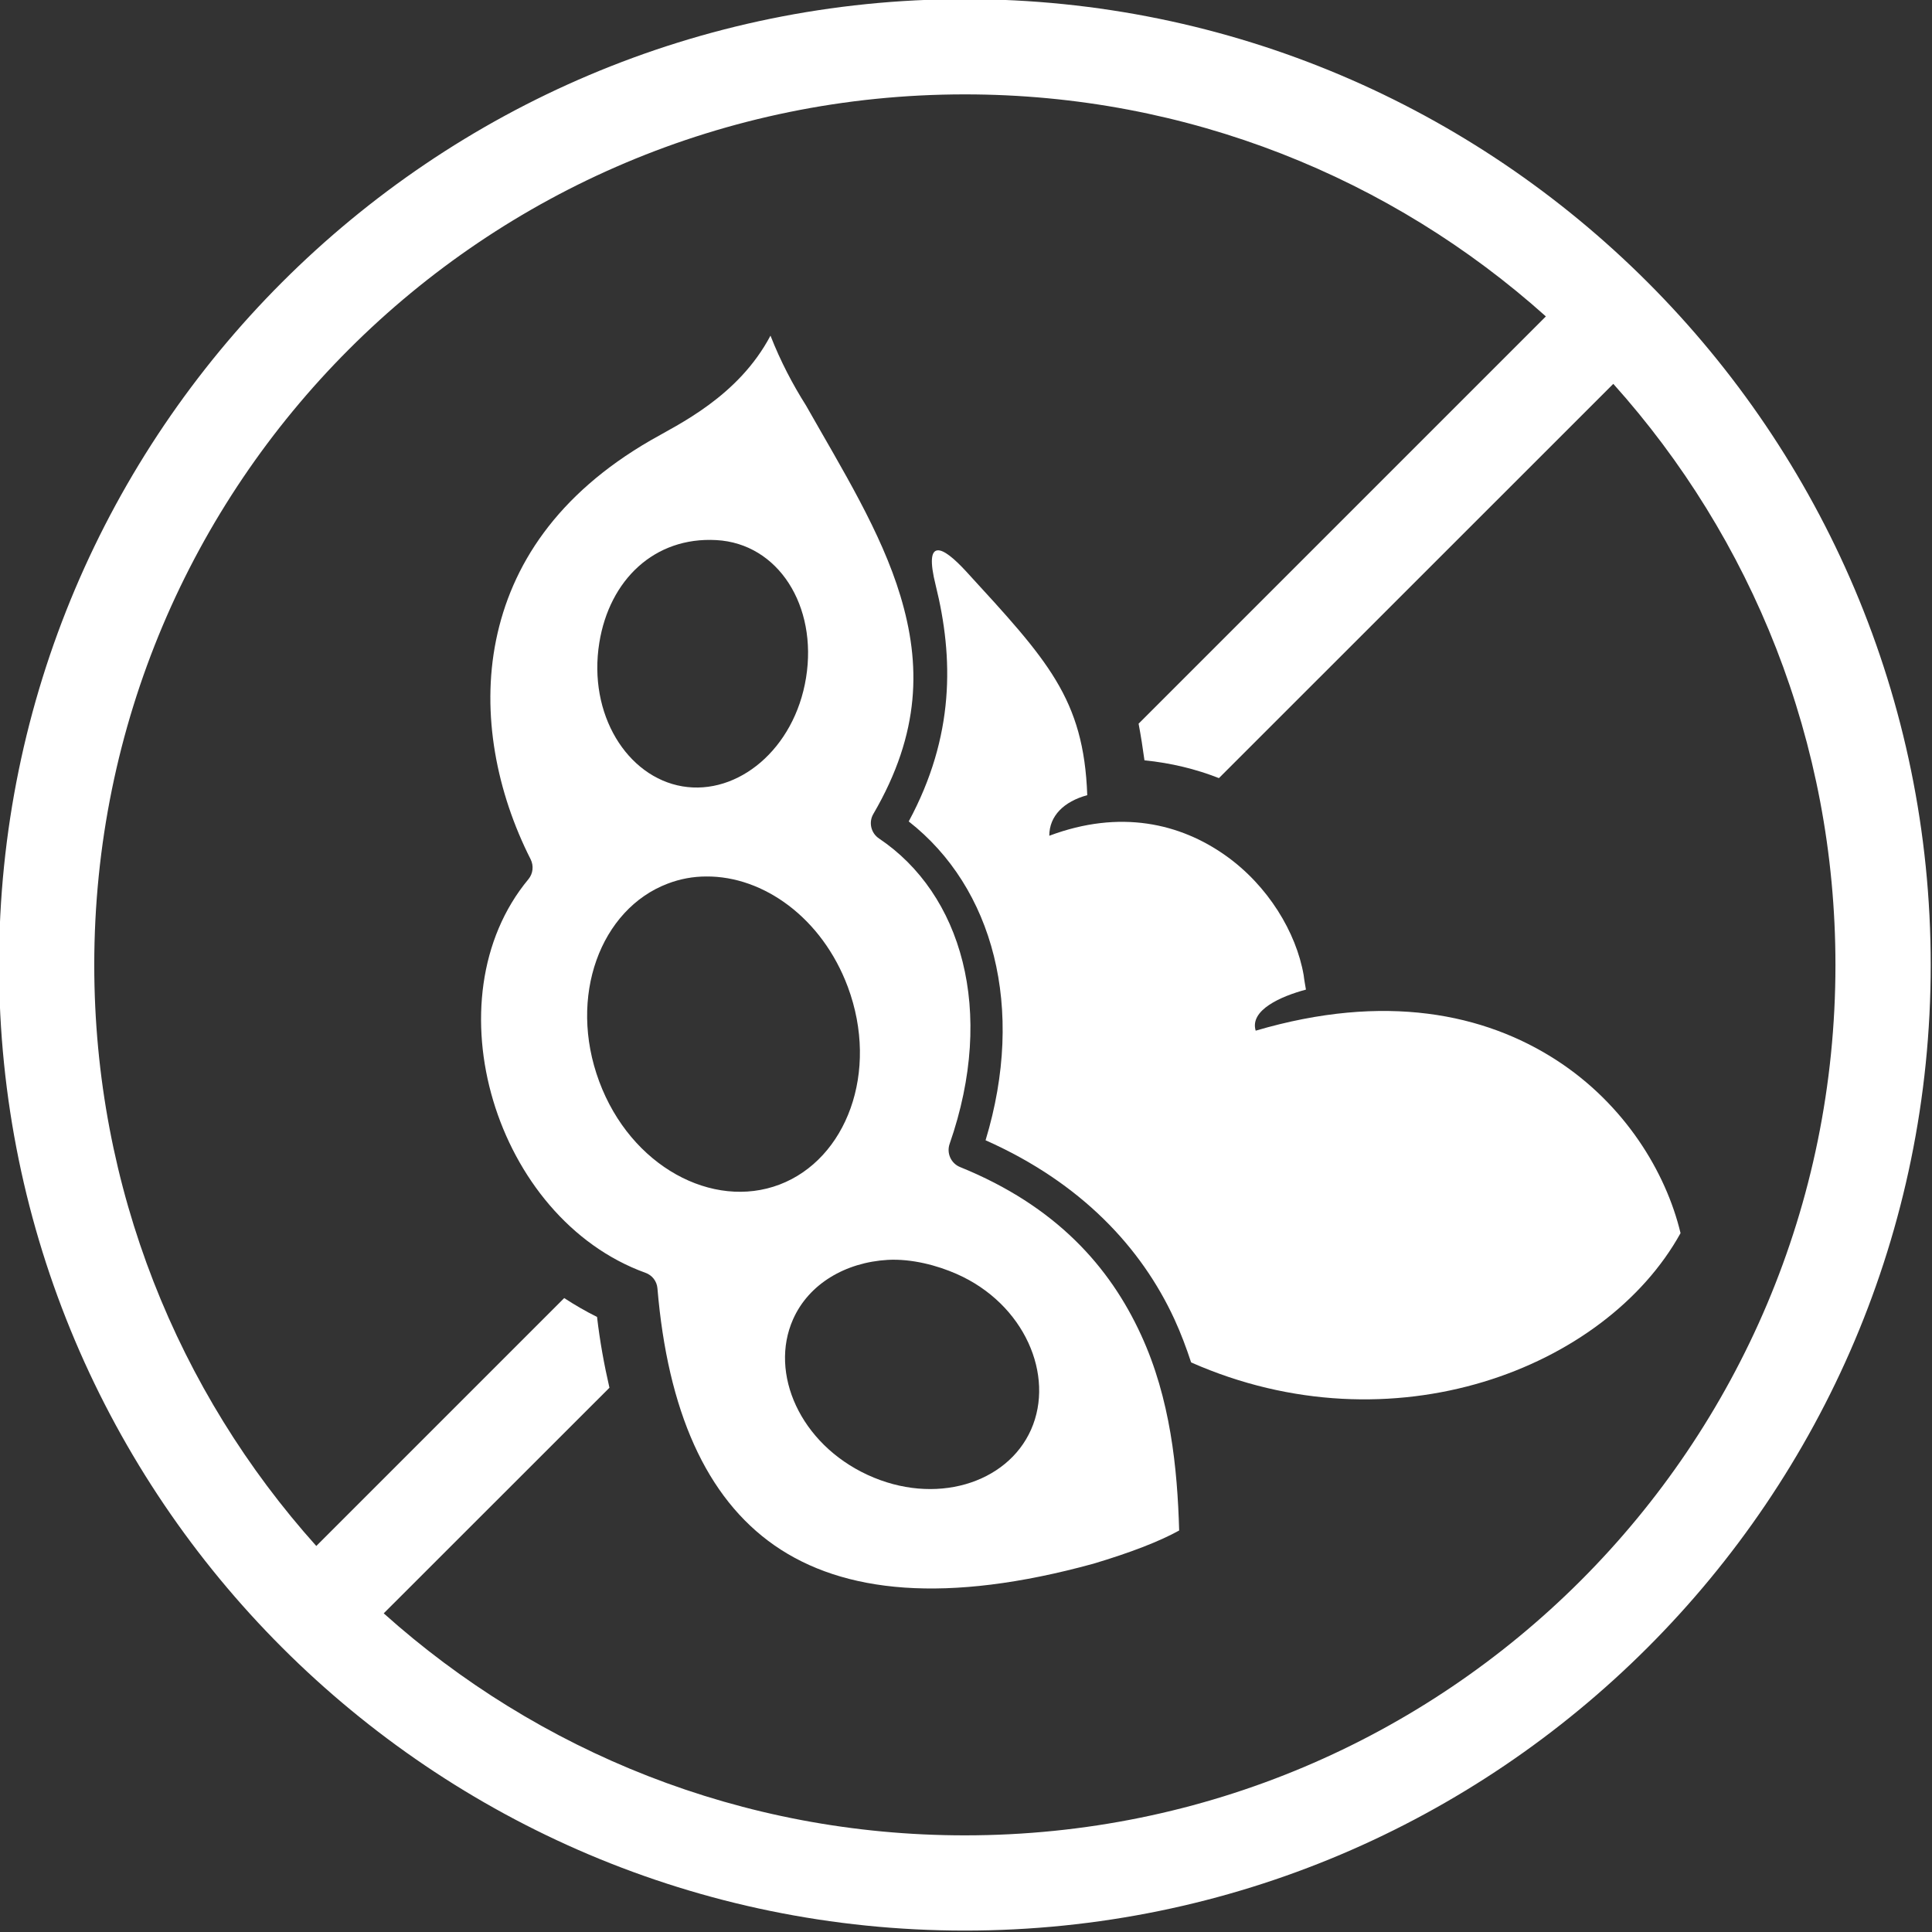
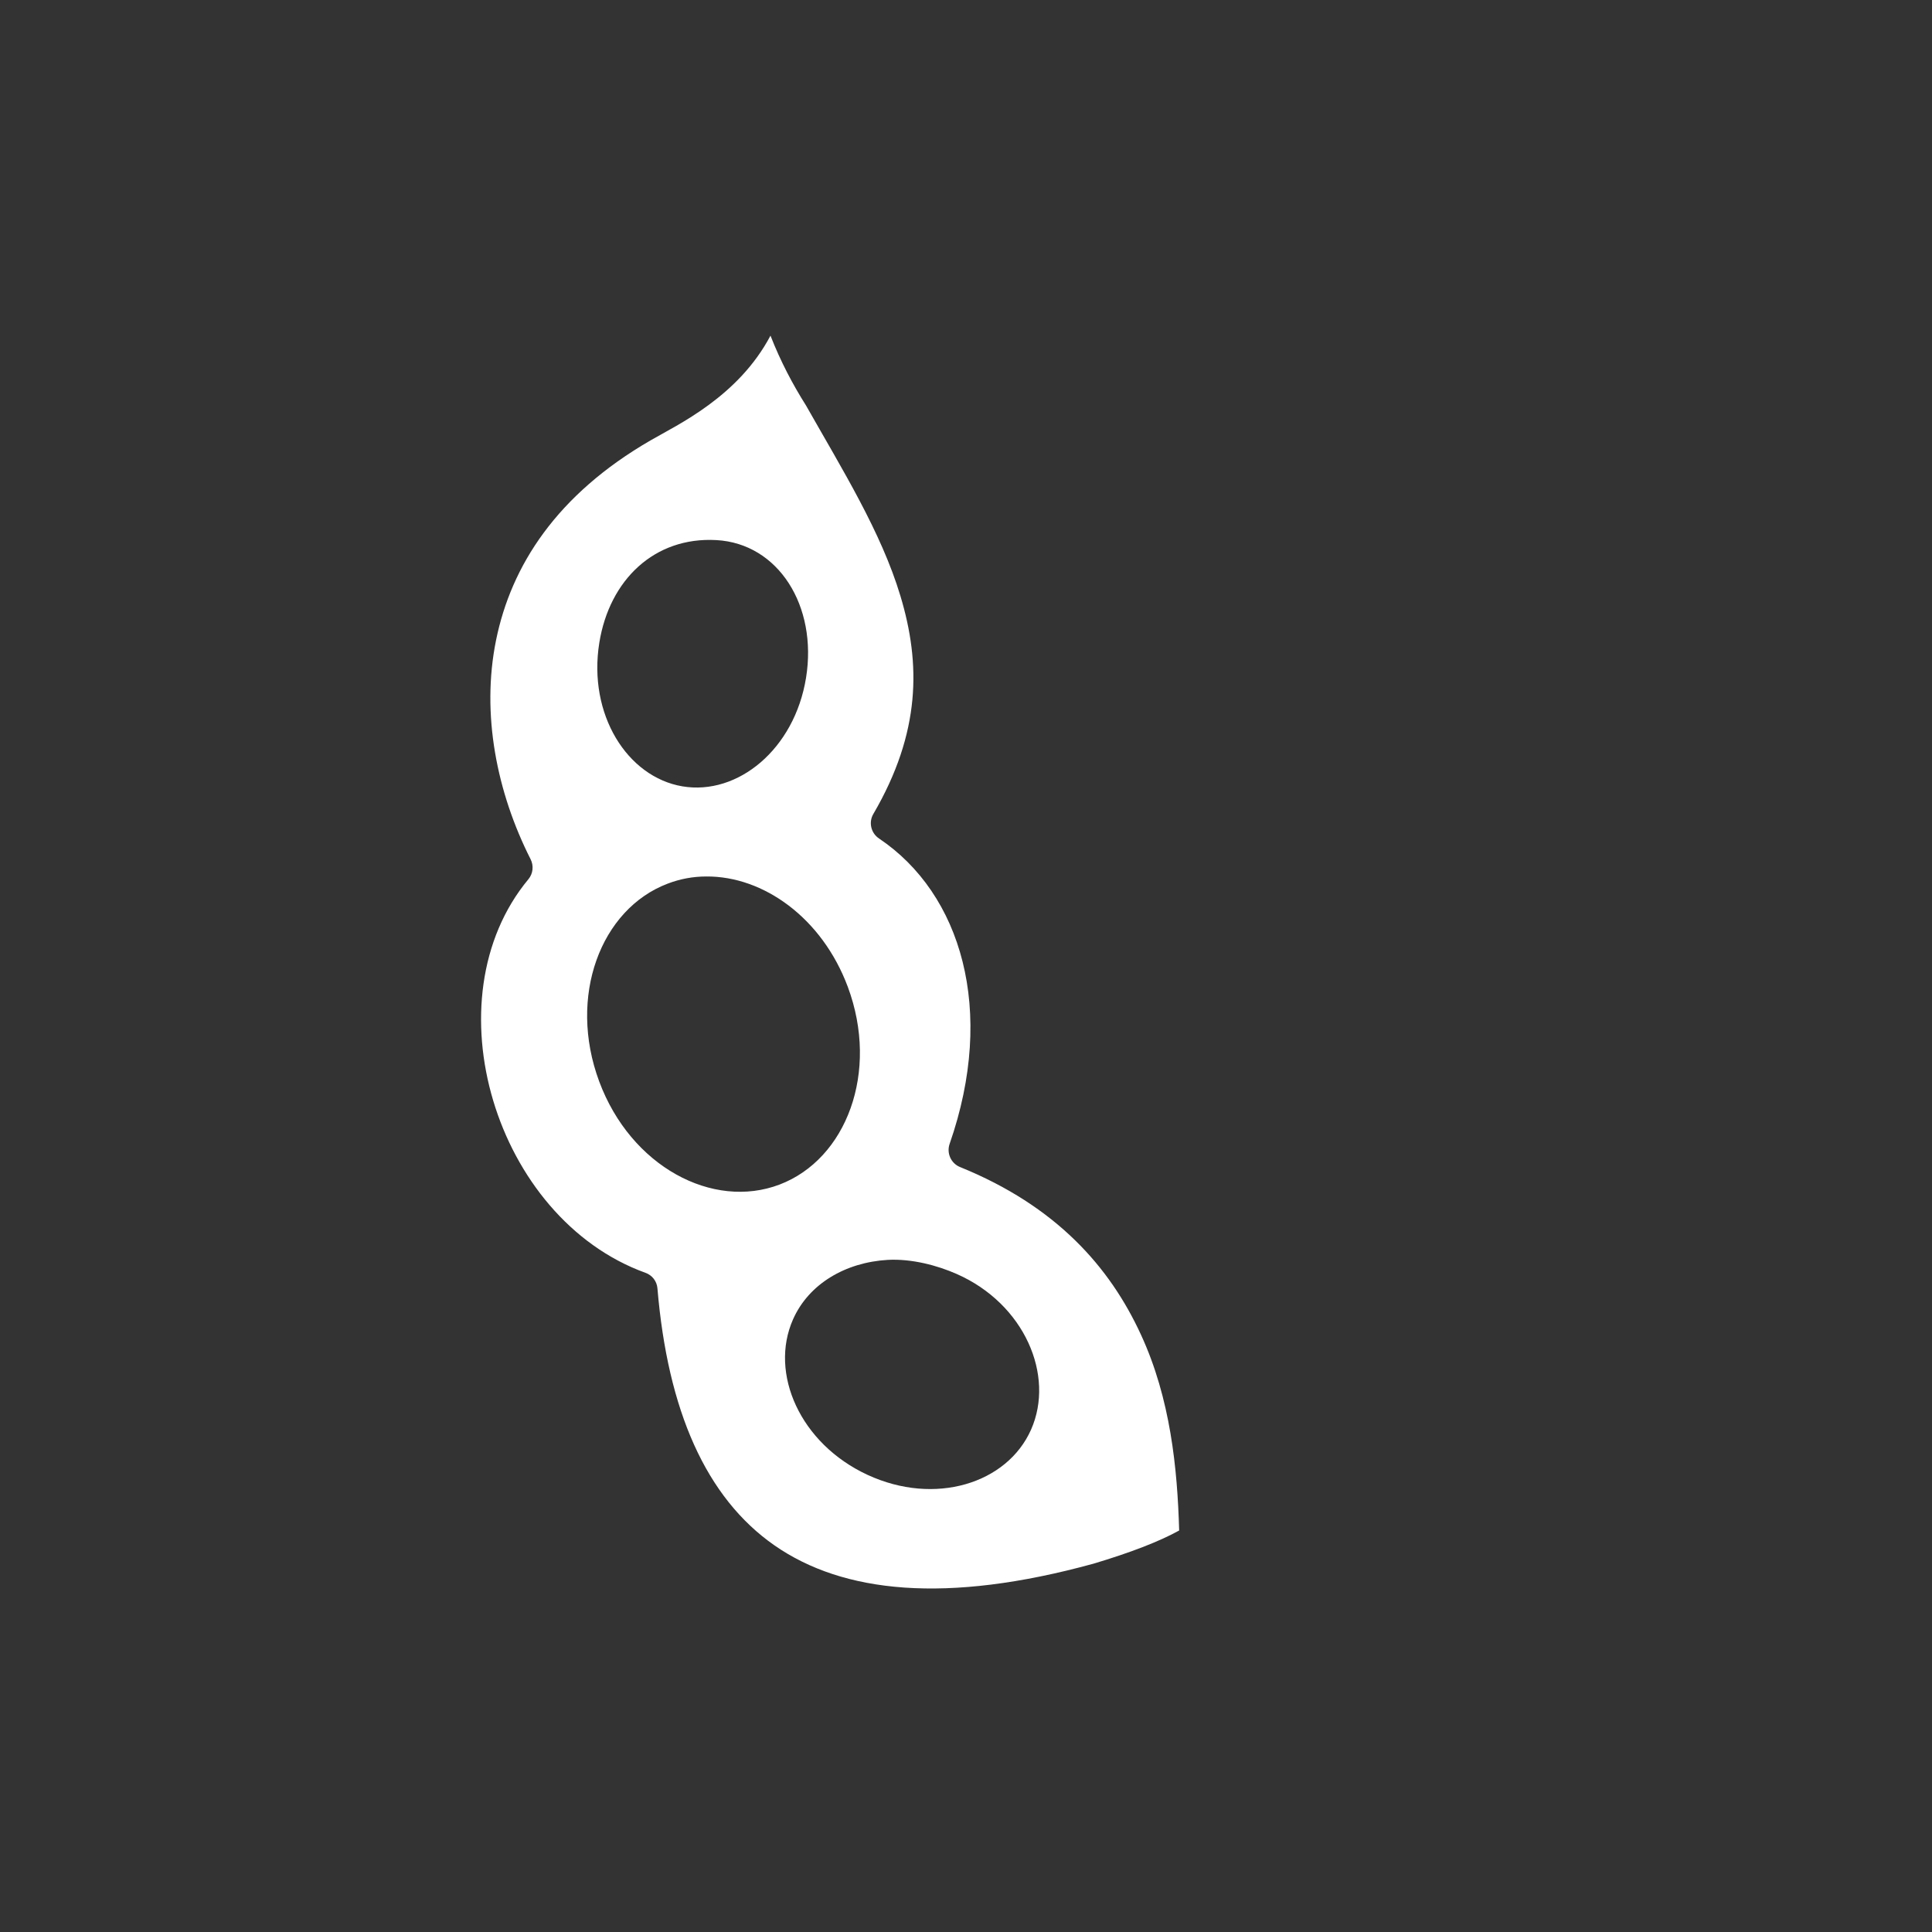
<svg xmlns="http://www.w3.org/2000/svg" fill="#ffffff" height="84.3" preserveAspectRatio="xMidYMid meet" version="1" viewBox="2.9 2.9 84.3 84.3" width="84.3" zoomAndPan="magnify">
  <rect x="2.9" y="2.9" width="84.3" height="84.3" fill="#333333" stroke="none" />
  <g id="change1_1">
-     <path clip-rule="evenodd" d="M44.999,7.018c9.749,0,18.629,3.663,25.353,9.688L52.581,34.477 c0.099,0.527,0.183,1.057,0.256,1.599c1.156,0.115,2.244,0.381,3.249,0.776l17.208-17.203c6.027,6.719,9.693,15.604,9.693,25.355 c0,21.005-16.984,37.979-37.989,37.979c-9.751,0-18.631-3.661-25.355-9.687l9.849-9.844c-0.229-0.995-0.417-2.021-0.541-3.089 c-0.5-0.249-0.975-0.525-1.433-0.823L16.701,70.357c-6.025-6.719-9.688-15.599-9.688-25.353C7.013,24.004,23.999,7.018,44.999,7.018 z M44.999,2.862c-23.251,0-42.141,18.891-42.141,42.141c0,23.249,18.891,42.135,42.141,42.135c23.249,0,42.145-18.885,42.145-42.135 C87.144,21.753,68.248,2.862,44.999,2.862z" fill-rule="evenodd" />
-   </g>
+     </g>
  <g id="change1_2">
    <path clip-rule="evenodd" d="M41.633,57.873c1.057-0.057,2.172,0.245,3.011,0.615 c2.959,1.303,4.292,4.427,3.245,6.792c-1.047,2.359-4.199,3.333-7.136,1.973c-2.937-1.359-4.297-4.427-3.249-6.787 C38.191,58.92,39.785,57.983,41.633,57.873z M33.717,41.144c2.489-0.02,5.052,1.803,6.177,4.819c1.38,3.713-0.063,7.515-2.98,8.624 c-2.916,1.109-6.489-0.787-7.869-4.5c-1.38-3.713,0.068-7.52,2.984-8.629C32.576,41.248,33.144,41.144,33.717,41.144z M34.155,26.466c2.708,0.147,4.421,2.876,3.916,6.005c-0.504,3.125-2.984,5.147-5.395,4.74c-2.407-0.407-4.131-3.14-3.625-6.271 C29.493,28.206,31.452,26.316,34.155,26.466z M36.519,17.545c-1.405,2.661-4.031,3.875-5.229,4.568 c-4.099,2.369-6.083,5.468-6.744,8.713c-0.661,3.245,0.041,6.672,1.505,9.563c0.145,0.287,0.109,0.629-0.095,0.875 c-4.343,5.229-1.457,14.797,5.105,17.172c0.296,0.104,0.5,0.369,0.525,0.677c0.448,5.328,2.115,9.135,5.109,11.219 c2.989,2.077,7.484,2.563,13.917,0.797c1.604-0.48,2.864-0.964,3.739-1.448c-0.077-2.715-0.38-5.756-1.667-8.543 c-1.359-2.957-3.697-5.615-7.896-7.317c-0.395-0.161-0.593-0.609-0.452-1.011c2.031-5.828,0.505-10.916-3.079-13.323 c-0.355-0.235-0.464-0.708-0.249-1.073c2.072-3.552,2.072-6.552,1.181-9.509c-0.839-2.792-2.536-5.516-4.12-8.313 C37.493,19.681,36.961,18.676,36.519,17.545z" fill-rule="evenodd" />
  </g>
  <g id="change1_3">
-     <path clip-rule="evenodd" d="M43.805,26.914c-0.271,0.027-0.344,0.459-0.077,1.527 c0.785,3.167,0.828,6.583-1.177,10.301c3.687,2.887,5.104,8.136,3.353,13.912c4.183,1.86,6.803,4.693,8.24,7.808 c0.287,0.624,0.521,1.255,0.729,1.885c8.776,3.875,18.079,0.281,21.355-5.641c-0.636-2.661-2.439-5.631-5.439-7.563 c-3.113-2.005-7.443-2.937-13.099-1.271c-0.271-0.901,1.104-1.5,2.193-1.792c-0.032-0.203-0.073-0.4-0.099-0.629 c-0.324-1.871-1.557-3.907-3.396-5.213c-1.985-1.412-4.609-2.032-7.704-0.871c0-0.869,0.641-1.495,1.657-1.771 c-0.152-4.219-1.735-5.891-5.292-9.771C44.535,27.269,44.076,26.884,43.805,26.914z" fill-rule="evenodd" />
-   </g>
+     </g>
</svg>